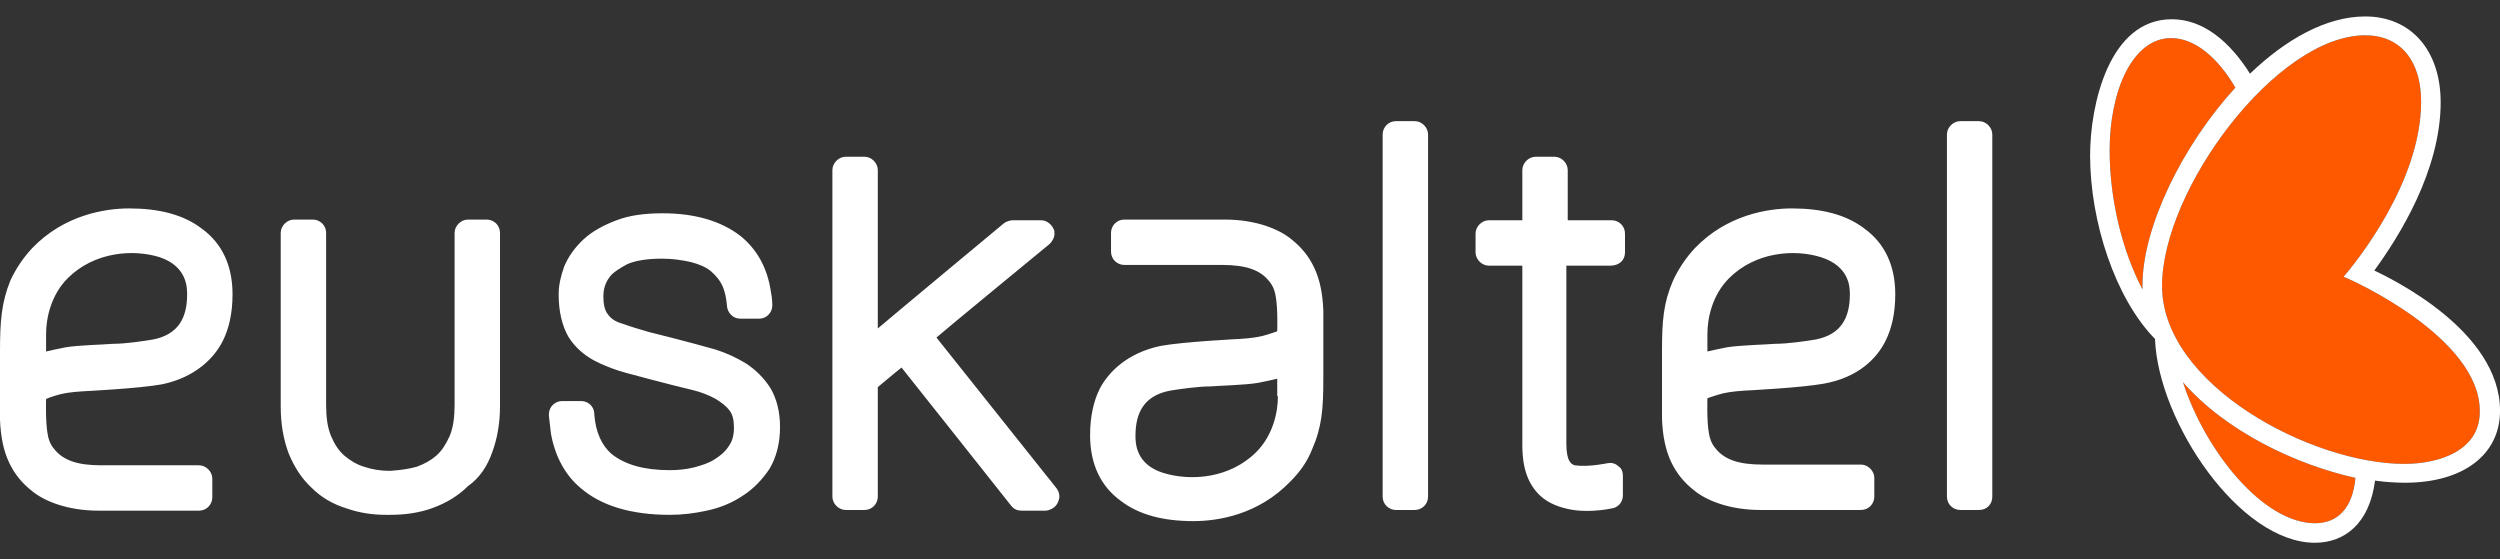
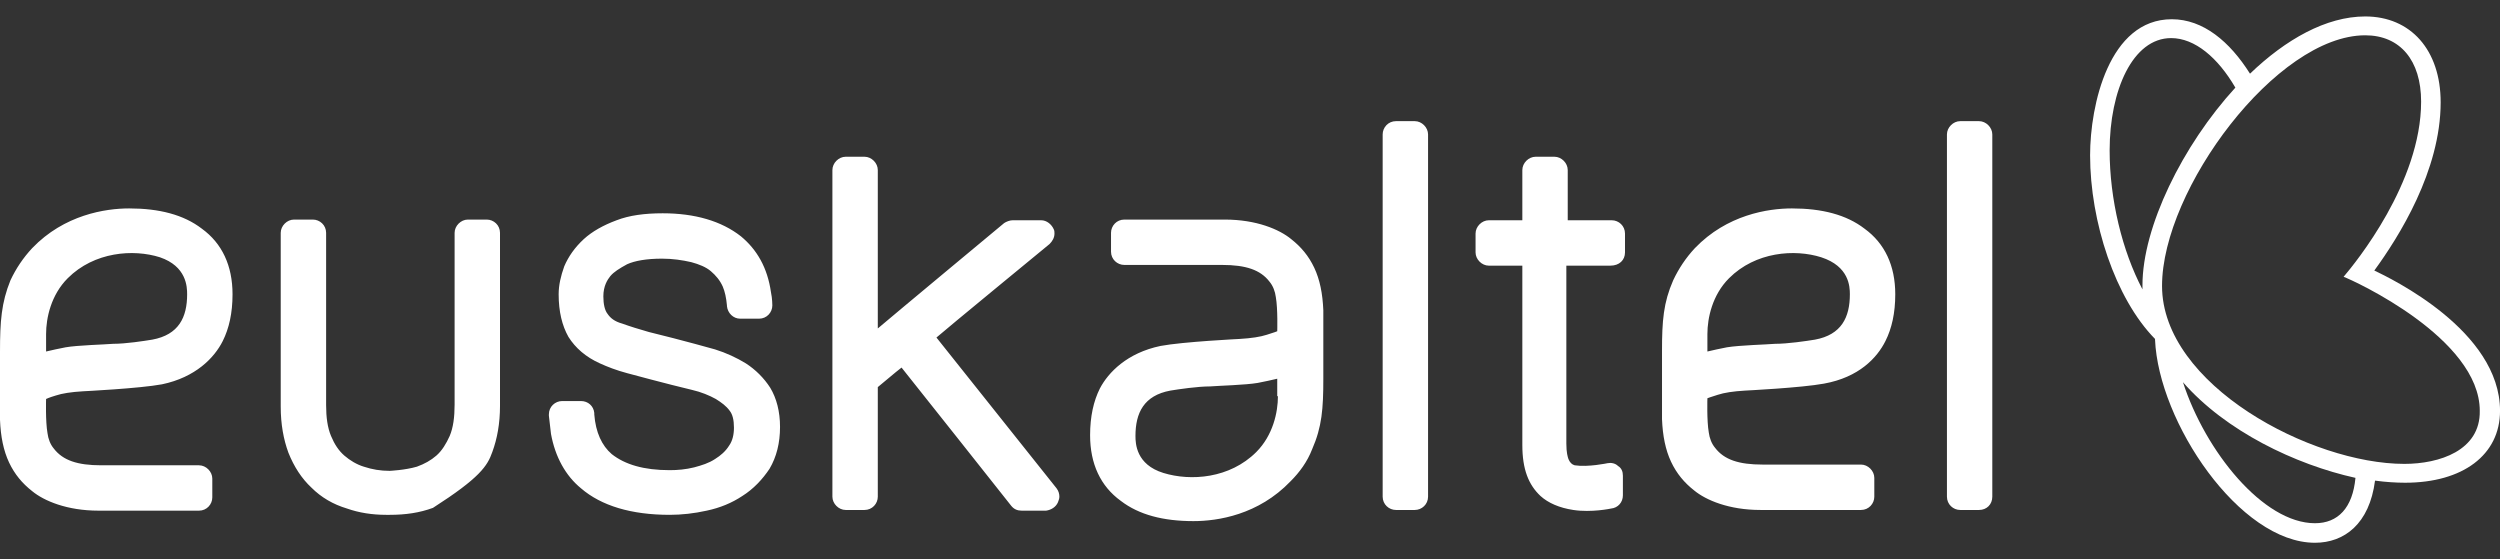
<svg xmlns="http://www.w3.org/2000/svg" width="76" height="17" viewBox="0 0 76 17" fill="none">
  <rect x="0" y="0" width="76" height="17" fill="#333333" stroke="none" />
-   <path d="M5.689 8.946C5.689 9.646 5.435 10.177 4.628 10.325C4.373 10.367 3.821 10.452 3.439 10.452C3.184 10.474 2.356 10.495 1.996 10.558C1.783 10.601 1.571 10.643 1.401 10.686V10.155C1.401 9.667 1.55 8.967 2.059 8.458C2.866 7.651 4.055 7.566 4.861 7.821C5.668 8.097 5.689 8.712 5.689 8.946ZM6.772 10.367C6.963 9.985 7.069 9.519 7.069 8.946C7.069 8.076 6.751 7.397 6.135 6.951C5.583 6.527 4.84 6.336 3.927 6.336C3.206 6.336 1.953 6.527 0.977 7.545C0.701 7.842 0.488 8.161 0.318 8.521C0.042 9.2 0 9.773 0 10.686V12.765C0.021 13.275 0.106 13.699 0.276 14.06C0.446 14.421 0.679 14.696 0.977 14.93C1.337 15.227 2.038 15.524 2.993 15.524H6.05C6.284 15.524 6.454 15.333 6.454 15.121V14.548C6.454 14.336 6.263 14.145 6.05 14.145H3.078C2.356 14.145 1.911 13.996 1.635 13.635C1.528 13.508 1.465 13.338 1.444 13.168C1.38 12.808 1.401 12.129 1.401 12.129C1.401 12.129 1.486 12.086 1.698 12.023C1.889 11.959 2.165 11.916 2.526 11.895C2.526 11.895 4.246 11.81 4.925 11.683C5.944 11.471 6.517 10.877 6.772 10.367ZM14.966 13.742C15.115 13.338 15.2 12.871 15.2 12.341V7.078C15.2 6.845 15.009 6.675 14.797 6.675H14.223C14.011 6.675 13.82 6.866 13.82 7.078V12.299C13.82 12.681 13.778 12.999 13.671 13.253C13.565 13.487 13.438 13.699 13.268 13.848C13.098 13.996 12.907 14.102 12.674 14.187C12.313 14.293 11.846 14.314 11.846 14.314C11.57 14.314 11.315 14.272 11.06 14.187C10.848 14.123 10.636 13.996 10.466 13.848C10.296 13.699 10.169 13.508 10.063 13.253C9.956 12.999 9.914 12.681 9.914 12.32V7.078C9.914 6.845 9.723 6.675 9.511 6.675H8.937C8.725 6.675 8.534 6.866 8.534 7.078V12.362C8.534 12.893 8.619 13.36 8.768 13.763C8.937 14.187 9.171 14.548 9.468 14.824C9.765 15.121 10.126 15.333 10.551 15.46C10.912 15.588 11.315 15.651 11.74 15.651H11.846C12.334 15.651 12.759 15.588 13.162 15.439C13.565 15.29 13.926 15.078 14.223 14.781C14.584 14.527 14.818 14.166 14.966 13.742ZM18.469 9.54C18.384 9.434 18.342 9.243 18.342 9.009C18.342 8.691 18.469 8.5 18.554 8.394C18.66 8.267 18.83 8.161 19.064 8.033C19.297 7.927 19.658 7.863 20.125 7.863C20.444 7.863 20.741 7.906 21.017 7.97C21.25 8.033 21.463 8.118 21.611 8.245C21.76 8.373 21.887 8.521 21.972 8.712C22.036 8.861 22.078 9.052 22.099 9.285V9.306C22.121 9.519 22.291 9.688 22.503 9.688H23.076C23.309 9.688 23.479 9.497 23.479 9.285C23.479 9.285 23.479 9.073 23.437 8.882C23.331 8.139 23.012 7.588 22.524 7.184C21.93 6.718 21.123 6.484 20.146 6.484C19.594 6.484 19.127 6.548 18.745 6.696C18.342 6.845 18.002 7.036 17.747 7.269C17.471 7.524 17.28 7.8 17.153 8.097C17.047 8.394 16.983 8.67 16.983 8.946C16.983 9.476 17.089 9.901 17.28 10.24C17.493 10.58 17.811 10.855 18.236 11.046C18.469 11.153 18.745 11.259 19.064 11.344C19.064 11.344 20.316 11.683 21.038 11.853C21.314 11.916 21.569 12.023 21.76 12.129C21.93 12.235 22.078 12.341 22.184 12.489C22.269 12.596 22.312 12.765 22.312 12.999C22.312 13.211 22.269 13.402 22.163 13.55C22.057 13.72 21.908 13.848 21.738 13.954C21.547 14.081 21.335 14.145 21.102 14.208C20.847 14.272 20.592 14.293 20.359 14.293C19.573 14.293 19 14.123 18.597 13.805C18.299 13.55 18.108 13.147 18.066 12.596V12.553C18.045 12.341 17.875 12.192 17.663 12.192H17.089C16.877 12.192 16.686 12.362 16.686 12.596V12.638C16.707 12.829 16.729 13.02 16.75 13.19C16.877 13.89 17.195 14.463 17.663 14.845C18.278 15.375 19.191 15.651 20.359 15.651C20.72 15.651 21.102 15.609 21.484 15.524C21.887 15.439 22.248 15.29 22.567 15.078C22.906 14.866 23.182 14.569 23.394 14.251C23.607 13.89 23.713 13.466 23.713 12.977C23.713 12.511 23.607 12.107 23.416 11.789C23.225 11.492 22.97 11.238 22.673 11.046C22.397 10.877 22.078 10.728 21.738 10.622C21.738 10.622 20.762 10.346 19.722 10.092C19.425 10.007 19.149 9.922 18.915 9.837C18.682 9.773 18.554 9.667 18.469 9.54ZM32.162 15.269C32.183 15.206 32.205 15.163 32.205 15.1C32.205 15.015 32.183 14.93 32.12 14.845C32.12 14.845 29.041 10.983 28.468 10.261C28.68 10.07 31.907 7.418 31.907 7.418C31.992 7.333 32.056 7.227 32.056 7.1C32.056 7.057 32.056 7.015 32.035 6.972C31.971 6.824 31.822 6.696 31.652 6.696H30.782C30.697 6.696 30.591 6.739 30.527 6.781C30.527 6.781 27.131 9.604 26.685 9.985V5.169C26.685 4.956 26.494 4.765 26.282 4.765H25.708C25.496 4.765 25.305 4.956 25.305 5.169V15.1C25.305 15.312 25.496 15.503 25.708 15.503H26.282C26.515 15.503 26.685 15.312 26.685 15.1V11.768C26.77 11.704 27.237 11.301 27.407 11.174C27.598 11.407 30.74 15.375 30.74 15.375C30.825 15.482 30.931 15.524 31.058 15.524H31.801C31.95 15.503 32.098 15.418 32.162 15.269ZM38.849 12.044C38.849 12.532 38.7 13.232 38.191 13.742C37.384 14.548 36.196 14.633 35.368 14.378C34.54 14.123 34.518 13.487 34.518 13.253C34.518 12.553 34.773 12.023 35.58 11.874C35.835 11.832 36.408 11.747 36.79 11.747C37.045 11.726 37.873 11.704 38.233 11.641C38.446 11.598 38.658 11.556 38.828 11.513V12.044H38.849ZM39.889 13.657C40.187 12.977 40.229 12.426 40.229 11.513V9.434C40.208 8.924 40.123 8.5 39.953 8.139C39.783 7.779 39.55 7.503 39.252 7.269C38.892 6.972 38.191 6.675 37.236 6.675H34.179C33.945 6.675 33.775 6.866 33.775 7.078V7.651C33.775 7.885 33.967 8.054 34.179 8.054H37.151C37.873 8.054 38.318 8.203 38.594 8.564C38.7 8.691 38.764 8.861 38.785 9.031C38.849 9.391 38.828 10.07 38.828 10.07C38.828 10.07 38.722 10.113 38.51 10.177C38.318 10.24 38.042 10.283 37.681 10.304C37.681 10.304 35.962 10.389 35.283 10.516C34.264 10.728 33.691 11.322 33.436 11.81C33.245 12.192 33.139 12.659 33.139 13.232C33.139 14.102 33.457 14.781 34.073 15.227C34.625 15.651 35.368 15.842 36.28 15.842C37.023 15.842 38.255 15.651 39.231 14.633C39.507 14.357 39.741 14.039 39.889 13.657ZM43.413 15.1V4.086C43.413 3.874 43.222 3.683 43.01 3.683H42.437C42.203 3.683 42.033 3.874 42.033 4.086V15.1C42.033 15.333 42.225 15.503 42.437 15.503H43.01C43.222 15.503 43.413 15.333 43.413 15.1ZM49.4 7.673V7.1C49.4 6.866 49.209 6.696 48.997 6.696H47.659V5.169C47.659 4.956 47.468 4.765 47.256 4.765H46.683C46.47 4.765 46.279 4.956 46.279 5.169V6.696H45.26C45.048 6.696 44.857 6.887 44.857 7.1V7.673C44.857 7.885 45.048 8.076 45.26 8.076H46.279V13.529C46.279 14.272 46.47 14.739 46.831 15.078C47.065 15.29 47.404 15.439 47.829 15.503C48.381 15.588 48.975 15.46 48.975 15.46C49.188 15.439 49.336 15.269 49.336 15.057V14.463C49.336 14.336 49.294 14.229 49.188 14.166C49.103 14.081 48.975 14.06 48.869 14.081C48.869 14.081 48.275 14.208 47.871 14.145C47.787 14.123 47.723 14.06 47.68 13.954C47.659 13.89 47.617 13.763 47.617 13.487V8.076H48.954C49.23 8.076 49.4 7.906 49.4 7.673ZM56.236 8.946C56.236 9.646 55.981 10.177 55.174 10.325C54.919 10.367 54.346 10.452 53.964 10.452C53.709 10.474 52.882 10.495 52.499 10.558C52.287 10.601 52.075 10.643 51.905 10.686V10.155C51.905 9.667 52.054 8.967 52.563 8.458C53.37 7.651 54.559 7.566 55.365 7.821C56.215 8.097 56.236 8.712 56.236 8.946ZM57.318 10.367C57.51 9.985 57.616 9.519 57.616 8.946C57.616 8.076 57.297 7.397 56.681 6.951C56.13 6.527 55.387 6.336 54.474 6.336C53.752 6.336 52.499 6.527 51.523 7.545C51.247 7.842 51.035 8.161 50.865 8.521C50.568 9.2 50.525 9.752 50.525 10.665V12.744C50.546 13.253 50.631 13.678 50.801 14.039C50.971 14.399 51.204 14.675 51.502 14.909C51.862 15.206 52.563 15.503 53.518 15.503H56.575C56.809 15.503 56.979 15.312 56.979 15.1V14.527C56.979 14.314 56.788 14.123 56.575 14.123H53.582C52.86 14.123 52.414 13.975 52.139 13.614C52.032 13.487 51.969 13.317 51.947 13.147C51.884 12.787 51.905 12.107 51.905 12.107C51.905 12.107 52.011 12.065 52.223 12.001C52.414 11.938 52.691 11.895 53.051 11.874C53.051 11.874 54.771 11.789 55.45 11.662C56.512 11.471 57.064 10.877 57.318 10.367ZM60.566 15.1V4.086C60.566 3.874 60.375 3.683 60.163 3.683H59.59C59.378 3.683 59.187 3.874 59.187 4.086V15.1C59.187 15.333 59.378 15.503 59.59 15.503H60.163C60.397 15.503 60.566 15.333 60.566 15.1Z" fill="white" />
-   <path d="M65.131 8.67C65.131 8.712 65.131 8.755 65.131 8.797C64.515 7.63 64.133 6.06 64.133 4.574C64.133 2.749 64.833 1.158 66.001 1.158C66.723 1.158 67.423 1.752 67.954 2.665C66.341 4.426 65.131 6.909 65.131 8.67ZM70.374 15.906C68.803 15.906 67.041 13.72 66.362 11.619C67.657 13.105 69.78 14.123 71.605 14.527C71.52 15.439 71.075 15.906 70.374 15.906ZM73.091 14.102C70.268 14.102 65.725 11.704 65.725 8.691C65.725 5.763 69.207 1.073 71.903 1.073C72.964 1.073 73.601 1.837 73.601 3.089C73.601 5.55 71.605 7.991 71.245 8.415C71.542 8.521 75.384 10.283 75.384 12.489C75.405 13.699 74.153 14.102 73.091 14.102Z" fill="#FF5900" />
+   <path d="M5.689 8.946C5.689 9.646 5.435 10.177 4.628 10.325C4.373 10.367 3.821 10.452 3.439 10.452C3.184 10.474 2.356 10.495 1.996 10.558C1.783 10.601 1.571 10.643 1.401 10.686V10.155C1.401 9.667 1.55 8.967 2.059 8.458C2.866 7.651 4.055 7.566 4.861 7.821C5.668 8.097 5.689 8.712 5.689 8.946ZM6.772 10.367C6.963 9.985 7.069 9.519 7.069 8.946C7.069 8.076 6.751 7.397 6.135 6.951C5.583 6.527 4.84 6.336 3.927 6.336C3.206 6.336 1.953 6.527 0.977 7.545C0.701 7.842 0.488 8.161 0.318 8.521C0.042 9.2 0 9.773 0 10.686V12.765C0.021 13.275 0.106 13.699 0.276 14.06C0.446 14.421 0.679 14.696 0.977 14.93C1.337 15.227 2.038 15.524 2.993 15.524H6.05C6.284 15.524 6.454 15.333 6.454 15.121V14.548C6.454 14.336 6.263 14.145 6.05 14.145H3.078C2.356 14.145 1.911 13.996 1.635 13.635C1.528 13.508 1.465 13.338 1.444 13.168C1.38 12.808 1.401 12.129 1.401 12.129C1.401 12.129 1.486 12.086 1.698 12.023C1.889 11.959 2.165 11.916 2.526 11.895C2.526 11.895 4.246 11.81 4.925 11.683C5.944 11.471 6.517 10.877 6.772 10.367ZM14.966 13.742C15.115 13.338 15.2 12.871 15.2 12.341V7.078C15.2 6.845 15.009 6.675 14.797 6.675H14.223C14.011 6.675 13.82 6.866 13.82 7.078V12.299C13.82 12.681 13.778 12.999 13.671 13.253C13.565 13.487 13.438 13.699 13.268 13.848C13.098 13.996 12.907 14.102 12.674 14.187C12.313 14.293 11.846 14.314 11.846 14.314C11.57 14.314 11.315 14.272 11.06 14.187C10.848 14.123 10.636 13.996 10.466 13.848C10.296 13.699 10.169 13.508 10.063 13.253C9.956 12.999 9.914 12.681 9.914 12.32V7.078C9.914 6.845 9.723 6.675 9.511 6.675H8.937C8.725 6.675 8.534 6.866 8.534 7.078V12.362C8.534 12.893 8.619 13.36 8.768 13.763C8.937 14.187 9.171 14.548 9.468 14.824C9.765 15.121 10.126 15.333 10.551 15.46C10.912 15.588 11.315 15.651 11.74 15.651H11.846C12.334 15.651 12.759 15.588 13.162 15.439C14.584 14.527 14.818 14.166 14.966 13.742ZM18.469 9.54C18.384 9.434 18.342 9.243 18.342 9.009C18.342 8.691 18.469 8.5 18.554 8.394C18.66 8.267 18.83 8.161 19.064 8.033C19.297 7.927 19.658 7.863 20.125 7.863C20.444 7.863 20.741 7.906 21.017 7.97C21.25 8.033 21.463 8.118 21.611 8.245C21.76 8.373 21.887 8.521 21.972 8.712C22.036 8.861 22.078 9.052 22.099 9.285V9.306C22.121 9.519 22.291 9.688 22.503 9.688H23.076C23.309 9.688 23.479 9.497 23.479 9.285C23.479 9.285 23.479 9.073 23.437 8.882C23.331 8.139 23.012 7.588 22.524 7.184C21.93 6.718 21.123 6.484 20.146 6.484C19.594 6.484 19.127 6.548 18.745 6.696C18.342 6.845 18.002 7.036 17.747 7.269C17.471 7.524 17.28 7.8 17.153 8.097C17.047 8.394 16.983 8.67 16.983 8.946C16.983 9.476 17.089 9.901 17.28 10.24C17.493 10.58 17.811 10.855 18.236 11.046C18.469 11.153 18.745 11.259 19.064 11.344C19.064 11.344 20.316 11.683 21.038 11.853C21.314 11.916 21.569 12.023 21.76 12.129C21.93 12.235 22.078 12.341 22.184 12.489C22.269 12.596 22.312 12.765 22.312 12.999C22.312 13.211 22.269 13.402 22.163 13.55C22.057 13.72 21.908 13.848 21.738 13.954C21.547 14.081 21.335 14.145 21.102 14.208C20.847 14.272 20.592 14.293 20.359 14.293C19.573 14.293 19 14.123 18.597 13.805C18.299 13.55 18.108 13.147 18.066 12.596V12.553C18.045 12.341 17.875 12.192 17.663 12.192H17.089C16.877 12.192 16.686 12.362 16.686 12.596V12.638C16.707 12.829 16.729 13.02 16.75 13.19C16.877 13.89 17.195 14.463 17.663 14.845C18.278 15.375 19.191 15.651 20.359 15.651C20.72 15.651 21.102 15.609 21.484 15.524C21.887 15.439 22.248 15.29 22.567 15.078C22.906 14.866 23.182 14.569 23.394 14.251C23.607 13.89 23.713 13.466 23.713 12.977C23.713 12.511 23.607 12.107 23.416 11.789C23.225 11.492 22.97 11.238 22.673 11.046C22.397 10.877 22.078 10.728 21.738 10.622C21.738 10.622 20.762 10.346 19.722 10.092C19.425 10.007 19.149 9.922 18.915 9.837C18.682 9.773 18.554 9.667 18.469 9.54ZM32.162 15.269C32.183 15.206 32.205 15.163 32.205 15.1C32.205 15.015 32.183 14.93 32.12 14.845C32.12 14.845 29.041 10.983 28.468 10.261C28.68 10.07 31.907 7.418 31.907 7.418C31.992 7.333 32.056 7.227 32.056 7.1C32.056 7.057 32.056 7.015 32.035 6.972C31.971 6.824 31.822 6.696 31.652 6.696H30.782C30.697 6.696 30.591 6.739 30.527 6.781C30.527 6.781 27.131 9.604 26.685 9.985V5.169C26.685 4.956 26.494 4.765 26.282 4.765H25.708C25.496 4.765 25.305 4.956 25.305 5.169V15.1C25.305 15.312 25.496 15.503 25.708 15.503H26.282C26.515 15.503 26.685 15.312 26.685 15.1V11.768C26.77 11.704 27.237 11.301 27.407 11.174C27.598 11.407 30.74 15.375 30.74 15.375C30.825 15.482 30.931 15.524 31.058 15.524H31.801C31.95 15.503 32.098 15.418 32.162 15.269ZM38.849 12.044C38.849 12.532 38.7 13.232 38.191 13.742C37.384 14.548 36.196 14.633 35.368 14.378C34.54 14.123 34.518 13.487 34.518 13.253C34.518 12.553 34.773 12.023 35.58 11.874C35.835 11.832 36.408 11.747 36.79 11.747C37.045 11.726 37.873 11.704 38.233 11.641C38.446 11.598 38.658 11.556 38.828 11.513V12.044H38.849ZM39.889 13.657C40.187 12.977 40.229 12.426 40.229 11.513V9.434C40.208 8.924 40.123 8.5 39.953 8.139C39.783 7.779 39.55 7.503 39.252 7.269C38.892 6.972 38.191 6.675 37.236 6.675H34.179C33.945 6.675 33.775 6.866 33.775 7.078V7.651C33.775 7.885 33.967 8.054 34.179 8.054H37.151C37.873 8.054 38.318 8.203 38.594 8.564C38.7 8.691 38.764 8.861 38.785 9.031C38.849 9.391 38.828 10.07 38.828 10.07C38.828 10.07 38.722 10.113 38.51 10.177C38.318 10.24 38.042 10.283 37.681 10.304C37.681 10.304 35.962 10.389 35.283 10.516C34.264 10.728 33.691 11.322 33.436 11.81C33.245 12.192 33.139 12.659 33.139 13.232C33.139 14.102 33.457 14.781 34.073 15.227C34.625 15.651 35.368 15.842 36.28 15.842C37.023 15.842 38.255 15.651 39.231 14.633C39.507 14.357 39.741 14.039 39.889 13.657ZM43.413 15.1V4.086C43.413 3.874 43.222 3.683 43.01 3.683H42.437C42.203 3.683 42.033 3.874 42.033 4.086V15.1C42.033 15.333 42.225 15.503 42.437 15.503H43.01C43.222 15.503 43.413 15.333 43.413 15.1ZM49.4 7.673V7.1C49.4 6.866 49.209 6.696 48.997 6.696H47.659V5.169C47.659 4.956 47.468 4.765 47.256 4.765H46.683C46.47 4.765 46.279 4.956 46.279 5.169V6.696H45.26C45.048 6.696 44.857 6.887 44.857 7.1V7.673C44.857 7.885 45.048 8.076 45.26 8.076H46.279V13.529C46.279 14.272 46.47 14.739 46.831 15.078C47.065 15.29 47.404 15.439 47.829 15.503C48.381 15.588 48.975 15.46 48.975 15.46C49.188 15.439 49.336 15.269 49.336 15.057V14.463C49.336 14.336 49.294 14.229 49.188 14.166C49.103 14.081 48.975 14.06 48.869 14.081C48.869 14.081 48.275 14.208 47.871 14.145C47.787 14.123 47.723 14.06 47.68 13.954C47.659 13.89 47.617 13.763 47.617 13.487V8.076H48.954C49.23 8.076 49.4 7.906 49.4 7.673ZM56.236 8.946C56.236 9.646 55.981 10.177 55.174 10.325C54.919 10.367 54.346 10.452 53.964 10.452C53.709 10.474 52.882 10.495 52.499 10.558C52.287 10.601 52.075 10.643 51.905 10.686V10.155C51.905 9.667 52.054 8.967 52.563 8.458C53.37 7.651 54.559 7.566 55.365 7.821C56.215 8.097 56.236 8.712 56.236 8.946ZM57.318 10.367C57.51 9.985 57.616 9.519 57.616 8.946C57.616 8.076 57.297 7.397 56.681 6.951C56.13 6.527 55.387 6.336 54.474 6.336C53.752 6.336 52.499 6.527 51.523 7.545C51.247 7.842 51.035 8.161 50.865 8.521C50.568 9.2 50.525 9.752 50.525 10.665V12.744C50.546 13.253 50.631 13.678 50.801 14.039C50.971 14.399 51.204 14.675 51.502 14.909C51.862 15.206 52.563 15.503 53.518 15.503H56.575C56.809 15.503 56.979 15.312 56.979 15.1V14.527C56.979 14.314 56.788 14.123 56.575 14.123H53.582C52.86 14.123 52.414 13.975 52.139 13.614C52.032 13.487 51.969 13.317 51.947 13.147C51.884 12.787 51.905 12.107 51.905 12.107C51.905 12.107 52.011 12.065 52.223 12.001C52.414 11.938 52.691 11.895 53.051 11.874C53.051 11.874 54.771 11.789 55.45 11.662C56.512 11.471 57.064 10.877 57.318 10.367ZM60.566 15.1V4.086C60.566 3.874 60.375 3.683 60.163 3.683H59.59C59.378 3.683 59.187 3.874 59.187 4.086V15.1C59.187 15.333 59.378 15.503 59.59 15.503H60.163C60.397 15.503 60.566 15.333 60.566 15.1Z" fill="white" />
  <path d="M72.179 8.224C72.922 7.206 74.196 5.19 74.196 3.11C74.196 1.519 73.283 0.5 71.903 0.5C70.715 0.5 69.483 1.2 68.4 2.24C67.785 1.264 66.978 0.585 66.023 0.585C64.112 0.585 63.539 3.195 63.539 4.723C63.539 6.739 64.303 9.073 65.513 10.304C65.513 10.304 65.513 10.304 65.513 10.325C65.62 12.829 68.082 16.5 70.375 16.5C71.266 16.5 72.031 15.927 72.201 14.611C72.519 14.654 72.837 14.675 73.113 14.675C74.875 14.675 76.001 13.826 76.001 12.489C76.001 10.049 72.668 8.458 72.179 8.224ZM65.131 8.67C65.131 8.712 65.131 8.755 65.131 8.797C64.516 7.63 64.133 6.06 64.133 4.574C64.133 2.749 64.834 1.158 66.002 1.158C66.723 1.158 67.424 1.752 67.955 2.664C66.341 4.426 65.131 6.908 65.131 8.67ZM70.375 15.906C68.804 15.906 67.042 13.72 66.362 11.619C67.657 13.105 69.78 14.123 71.606 14.527C71.521 15.439 71.075 15.906 70.375 15.906ZM73.092 14.102C70.269 14.102 65.726 11.704 65.726 8.691C65.726 5.763 69.207 1.073 71.903 1.073C72.965 1.073 73.602 1.837 73.602 3.089C73.602 5.55 71.606 7.991 71.245 8.415C71.542 8.521 75.385 10.283 75.385 12.489C75.406 13.699 74.154 14.102 73.092 14.102Z" fill="white" />
</svg>